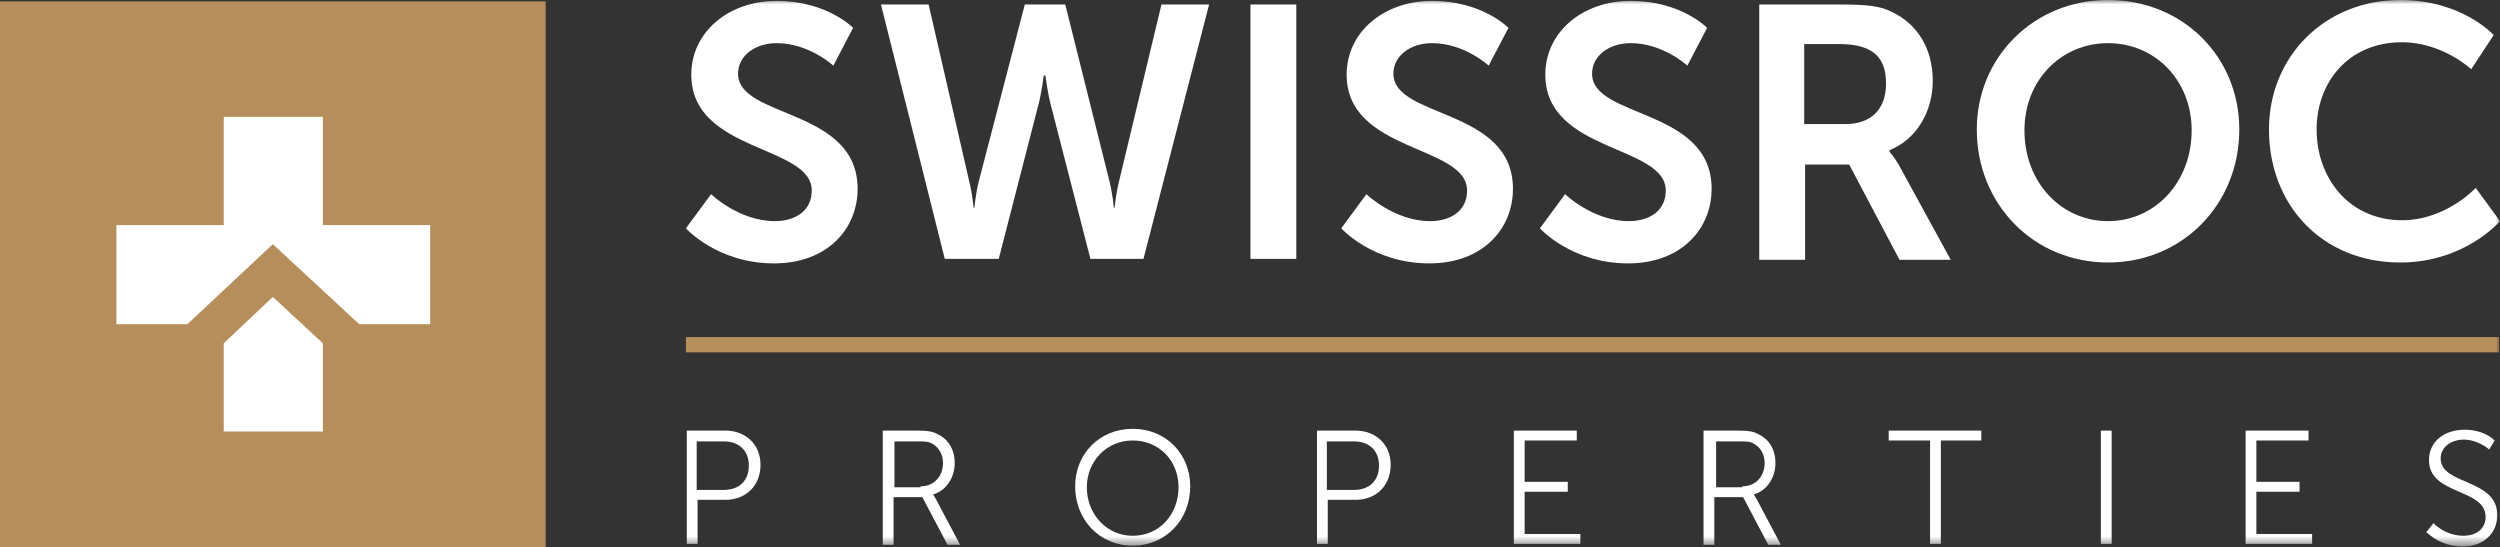
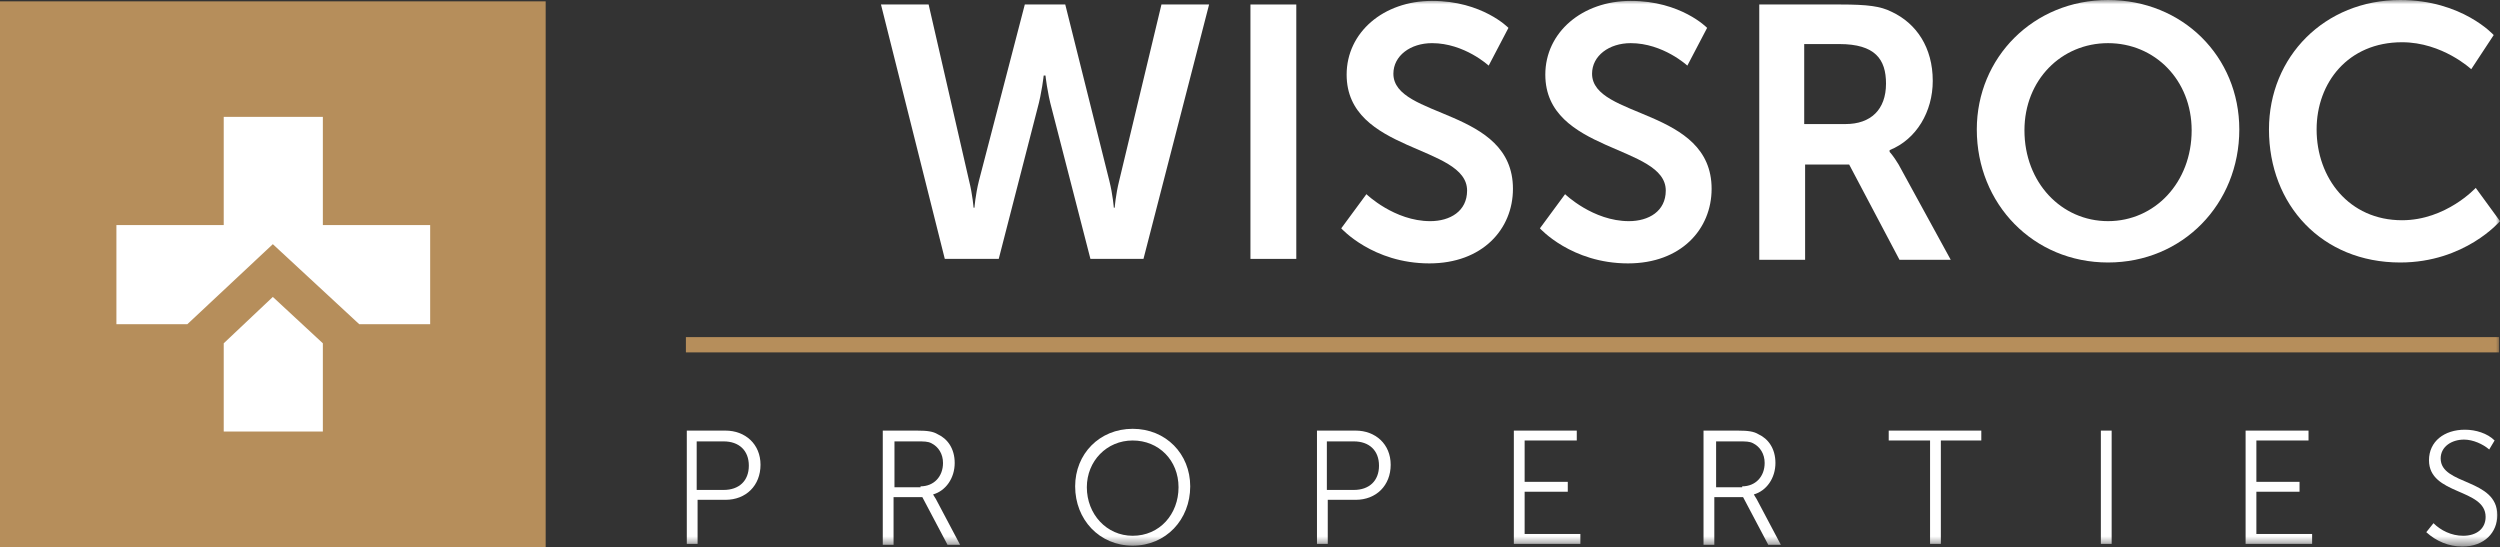
<svg xmlns="http://www.w3.org/2000/svg" viewBox="0 0 296 64.767" width="296" height="64.767" fill="none" customFrame="#000000">
  <rect x="0" y="0" width="296" height="64.767" fill="#333333" stroke="none" />
  <defs>
    <filter id="pixso_custom_mask_type_outline">
      <feColorMatrix type="matrix" values="0 0 0 0 1 0 0 0 0 1 0 0 0 0 1 0 0 0 1 0 " />
    </filter>
  </defs>
  <mask id="mask_10" width="296" height="64.767" x="0" y="0" maskUnits="userSpaceOnUse">
    <g filter="url(#pixso_custom_mask_type_outline)">
      <g>
        <rect id="Rectángulo 550" width="296" height="64.767" x="0" y="0" fill="rgb(255,255,255)" />
      </g>
    </g>
  </mask>
  <g id="logo_swissroc_white">
    <g style="mix-blend-mode:normal">
      <rect id="Rectángulo 546" width="64.607" height="64.607" x="0" y="0.16" fill="rgb(182,142,91)" />
    </g>
    <g style="mix-blend-mode:normal">
      <path id="Trazado 2997" d="M38.226 40.647L32.303 35.155L26.489 40.647L26.489 51.092L38.226 51.092L38.226 40.647Z" fill="rgb(255,255,255)" fill-rule="nonzero" />
    </g>
    <g style="mix-blend-mode:normal">
      <path id="Trazado 2998" d="M38.226 26.649L38.226 13.835L26.489 13.835L26.489 26.649L13.783 26.649L13.783 38.385L22.182 38.385L32.303 28.91L42.533 38.385L50.932 38.385L50.932 26.649L38.226 26.649Z" fill="rgb(255,255,255)" fill-rule="nonzero" />
    </g>
    <g id="Grupo 638">
      <g id="Grupo 637" mask="url(#mask_10)">
        <g style="mix-blend-mode:normal">
-           <path id="Trazado 2999" d="M84.192 22.99C84.192 22.99 87.49 26.184 91.749 26.184C94.09 26.184 96.112 25.013 96.112 22.565C96.112 17.137 81.85 18.094 81.85 8.835C81.85 3.832 86.213 0.106 91.96 0.106C97.921 0.106 101.008 3.3 101.008 3.3L98.667 7.77C98.667 7.77 95.793 5.109 91.96 5.109C89.406 5.109 87.385 6.599 87.385 8.728C87.385 14.05 101.541 12.773 101.541 22.352C101.541 27.142 97.921 31.186 91.642 31.186C84.936 31.186 81.211 27.035 81.211 27.035L84.192 22.99Z" fill="rgb(255,255,255)" fill-rule="nonzero" />
-         </g>
+           </g>
        <g style="mix-blend-mode:normal">
          <path id="Trazado 3000" d="M131.342 21.393C131.768 23.097 131.875 24.587 131.875 24.587L131.981 24.587C131.981 24.587 132.088 23.097 132.513 21.393L137.516 0.532L143.157 0.532L135.387 30.653L129.107 30.653L124.531 12.879C123.998 10.963 123.785 8.94 123.785 8.94L123.573 8.94C123.573 8.94 123.36 10.963 122.827 12.879L118.25 30.653L111.864 30.653L104.307 0.532L109.949 0.532L114.738 21.393C115.164 23.097 115.27 24.587 115.27 24.587L115.377 24.587C115.377 24.587 115.483 23.097 115.909 21.393L121.337 0.532L126.127 0.532L131.342 21.393Z" fill="rgb(255,255,255)" fill-rule="nonzero" />
        </g>
        <g style="mix-blend-mode:normal">
          <rect id="Rectángulo 547" width="5.428" height="30.121" x="148.053" y="0.532" fill="rgb(255,255,255)" />
        </g>
        <g style="mix-blend-mode:normal">
          <path id="Trazado 3001" d="M161.783 22.99C161.783 22.99 165.083 26.184 169.341 26.184C171.682 26.184 173.704 25.013 173.704 22.565C173.704 17.137 159.442 18.094 159.442 8.835C159.442 3.832 163.806 0.106 169.553 0.106C175.514 0.106 178.6 3.3 178.6 3.3L176.259 7.77C176.259 7.77 173.385 5.109 169.553 5.109C166.999 5.109 164.977 6.599 164.977 8.728C164.977 14.05 179.133 12.773 179.133 22.352C179.133 27.142 175.514 31.186 169.234 31.186C162.529 31.186 158.803 27.035 158.803 27.035L161.783 22.99Z" fill="rgb(255,255,255)" fill-rule="nonzero" />
        </g>
        <g style="mix-blend-mode:normal">
          <path id="Trazado 3002" d="M185.306 22.99C185.306 22.99 188.605 26.184 192.863 26.184C195.205 26.184 197.227 25.013 197.227 22.565C197.227 17.137 182.965 18.094 182.965 8.835C182.965 3.832 187.328 0.106 193.076 0.106C199.036 0.106 202.123 3.3 202.123 3.3L199.782 7.77C199.782 7.77 196.908 5.109 193.076 5.109C190.522 5.109 188.5 6.599 188.5 8.728C188.5 14.05 202.655 12.773 202.655 22.352C202.655 27.142 199.036 31.186 192.757 31.186C186.052 31.186 182.326 27.035 182.326 27.035L185.306 22.99Z" fill="rgb(255,255,255)" fill-rule="nonzero" />
        </g>
        <g style="mix-blend-mode:normal">
          <path id="Trazado 3003" d="M218.514 14.688C221.494 14.688 223.304 12.985 223.304 9.899C223.304 7.025 222.027 5.216 217.769 5.216L213.618 5.216L213.618 14.688L218.514 14.688ZM208.19 0.532L217.876 0.532C221.175 0.532 222.665 0.745 223.942 1.384C226.923 2.768 228.838 5.641 228.838 9.579C228.838 13.198 226.923 16.498 223.73 17.775L223.73 17.988C223.73 17.988 224.156 18.414 224.794 19.478L230.967 30.76L224.9 30.76L218.94 19.478L213.725 19.478L213.725 30.76L208.297 30.76L208.297 0.532L208.19 0.532Z" fill="rgb(255,255,255)" fill-rule="nonzero" />
        </g>
        <g style="mix-blend-mode:normal">
          <path id="Trazado 3004" d="M249.593 26.183C255.128 26.183 259.492 21.606 259.492 15.433C259.492 9.473 255.128 5.109 249.593 5.109C244.059 5.109 239.695 9.473 239.695 15.433C239.695 21.606 244.059 26.183 249.593 26.183ZM249.593 -0C258.427 -0 265.133 6.705 265.133 15.326C265.133 24.161 258.427 31.079 249.593 31.079C240.759 31.079 234.053 24.161 234.053 15.326C234.053 6.812 240.759 -0 249.593 -0Z" fill="rgb(255,255,255)" fill-rule="nonzero" />
        </g>
        <g style="mix-blend-mode:normal">
          <path id="Trazado 3005" d="M284.186 -0C291.53 -0 295.255 4.151 295.255 4.151L292.594 8.195C292.594 8.195 289.188 5.002 284.399 5.002C278.012 5.002 274.287 9.792 274.287 15.326C274.287 21.075 278.119 26.076 284.399 26.076C289.614 26.076 293.126 22.245 293.126 22.245L296 26.183C296 26.183 291.849 31.079 284.186 31.079C274.926 31.079 268.646 24.267 268.646 15.326C268.646 6.705 275.245 -0 284.186 -0Z" fill="rgb(255,255,255)" fill-rule="nonzero" />
        </g>
        <g style="mix-blend-mode:normal">
          <rect id="Rectángulo 548" width="214.683" height="1.809" x="81.211" y="39.914" fill="rgb(182,142,91)" />
        </g>
        <g style="mix-blend-mode:normal">
          <path id="Trazado 3006" d="M81.211 50.983L85.894 50.983C88.236 50.983 90.045 52.58 90.045 55.028C90.045 57.476 88.342 59.179 85.894 59.179L82.594 59.179L82.594 64.394L81.317 64.394L81.317 50.983L81.211 50.983ZM85.682 58.008C87.49 58.008 88.662 56.944 88.662 55.135C88.662 53.325 87.49 52.261 85.682 52.261L82.488 52.261L82.488 58.008L85.682 58.008Z" fill="rgb(255,255,255)" fill-rule="nonzero" />
        </g>
        <g style="mix-blend-mode:normal">
          <path id="Trazado 3007" d="M104.521 50.983L108.566 50.983C109.843 50.983 110.481 51.09 111.014 51.409C112.185 51.941 113.036 53.112 113.036 54.815C113.036 56.624 111.972 58.114 110.481 58.54C110.481 58.54 110.588 58.753 110.801 59.072L113.675 64.501L112.185 64.501L109.204 58.859L105.798 58.859L105.798 64.501L104.521 64.501L104.521 50.983ZM108.991 57.582C110.588 57.582 111.652 56.411 111.652 54.815C111.652 53.751 111.12 52.899 110.268 52.473C109.843 52.261 109.417 52.261 108.566 52.261L105.905 52.261L105.905 57.689L108.991 57.689L108.991 57.582Z" fill="rgb(255,255,255)" fill-rule="nonzero" />
        </g>
        <g style="mix-blend-mode:normal">
          <path id="Trazado 3008" d="M134.11 50.771C138.048 50.771 140.922 53.751 140.922 57.583C140.922 61.521 138.048 64.607 134.11 64.607C130.172 64.607 127.298 61.521 127.298 57.583C127.298 53.751 130.172 50.771 134.11 50.771ZM134.11 63.436C137.303 63.436 139.538 60.882 139.538 57.689C139.538 54.496 137.197 52.154 134.11 52.154C131.023 52.154 128.682 54.602 128.682 57.689C128.682 60.882 131.023 63.436 134.11 63.436Z" fill="rgb(255,255,255)" fill-rule="nonzero" />
        </g>
        <g style="mix-blend-mode:normal">
          <path id="Trazado 3009" d="M155.823 50.983L160.506 50.983C162.848 50.983 164.657 52.58 164.657 55.028C164.657 57.476 162.954 59.179 160.506 59.179L157.207 59.179L157.207 64.394L155.93 64.394L155.93 50.983L155.823 50.983ZM160.293 58.008C162.103 58.008 163.274 56.944 163.274 55.135C163.274 53.325 162.103 52.261 160.293 52.261L157.1 52.261L157.1 58.008L160.293 58.008Z" fill="rgb(255,255,255)" fill-rule="nonzero" />
        </g>
        <g style="mix-blend-mode:normal">
          <path id="Trazado 3010" d="M179.133 50.983L186.69 50.983L186.69 52.154L180.516 52.154L180.516 57.05L185.625 57.05L185.625 58.221L180.516 58.221L180.516 63.223L187.116 63.223L187.116 64.394L179.239 64.394L179.239 50.983L179.133 50.983Z" fill="rgb(255,255,255)" fill-rule="nonzero" />
        </g>
        <g style="mix-blend-mode:normal">
          <path id="Trazado 3011" d="M201.697 50.983L205.742 50.983C207.019 50.983 207.658 51.09 208.19 51.409C209.361 51.941 210.212 53.112 210.212 54.815C210.212 56.624 209.148 58.114 207.658 58.54C207.658 58.54 207.764 58.753 207.977 59.072L210.851 64.501L209.361 64.501L206.381 58.859L202.975 58.859L202.975 64.501L201.697 64.501L201.697 50.983ZM206.274 57.582C207.871 57.582 208.935 56.411 208.935 54.815C208.935 53.751 208.403 52.899 207.551 52.473C207.125 52.261 206.7 52.261 205.849 52.261L203.187 52.261L203.187 57.689L206.274 57.689L206.274 57.582Z" fill="rgb(255,255,255)" fill-rule="nonzero" />
        </g>
        <g style="mix-blend-mode:normal">
          <path id="Trazado 3012" d="M228.413 52.154L223.624 52.154L223.624 50.983L234.587 50.983L234.587 52.154L229.797 52.154L229.797 64.394L228.52 64.394L228.52 52.154L228.413 52.154Z" fill="rgb(255,255,255)" fill-rule="nonzero" />
        </g>
        <g style="mix-blend-mode:normal">
          <rect id="Rectángulo 549" width="1.277" height="13.411" x="248.742" y="50.983" fill="rgb(255,255,255)" />
        </g>
        <g style="mix-blend-mode:normal">
          <path id="Trazado 3013" d="M265.772 50.983L273.329 50.983L273.329 52.154L267.155 52.154L267.155 57.05L272.265 57.05L272.265 58.221L267.155 58.221L267.155 63.223L273.755 63.223L273.755 64.394L265.879 64.394L265.879 50.983L265.772 50.983Z" fill="rgb(255,255,255)" fill-rule="nonzero" />
        </g>
        <g style="mix-blend-mode:normal">
          <path id="Trazado 3014" d="M288.124 61.946C288.975 62.798 290.253 63.436 291.636 63.436C293.233 63.436 294.297 62.585 294.297 61.202C294.297 57.795 287.592 58.647 287.592 54.496C287.592 52.261 289.401 50.877 291.849 50.877C293.126 50.877 294.51 51.302 295.361 52.154L294.723 53.219C293.978 52.58 292.807 52.048 291.743 52.048C290.253 52.048 288.975 52.899 288.975 54.283C288.975 57.476 295.681 56.625 295.681 60.988C295.681 63.011 294.191 64.713 291.53 64.713C289.933 64.713 288.443 64.075 287.272 63.011L288.124 61.946Z" fill="rgb(255,255,255)" fill-rule="nonzero" />
        </g>
      </g>
    </g>
  </g>
</svg>